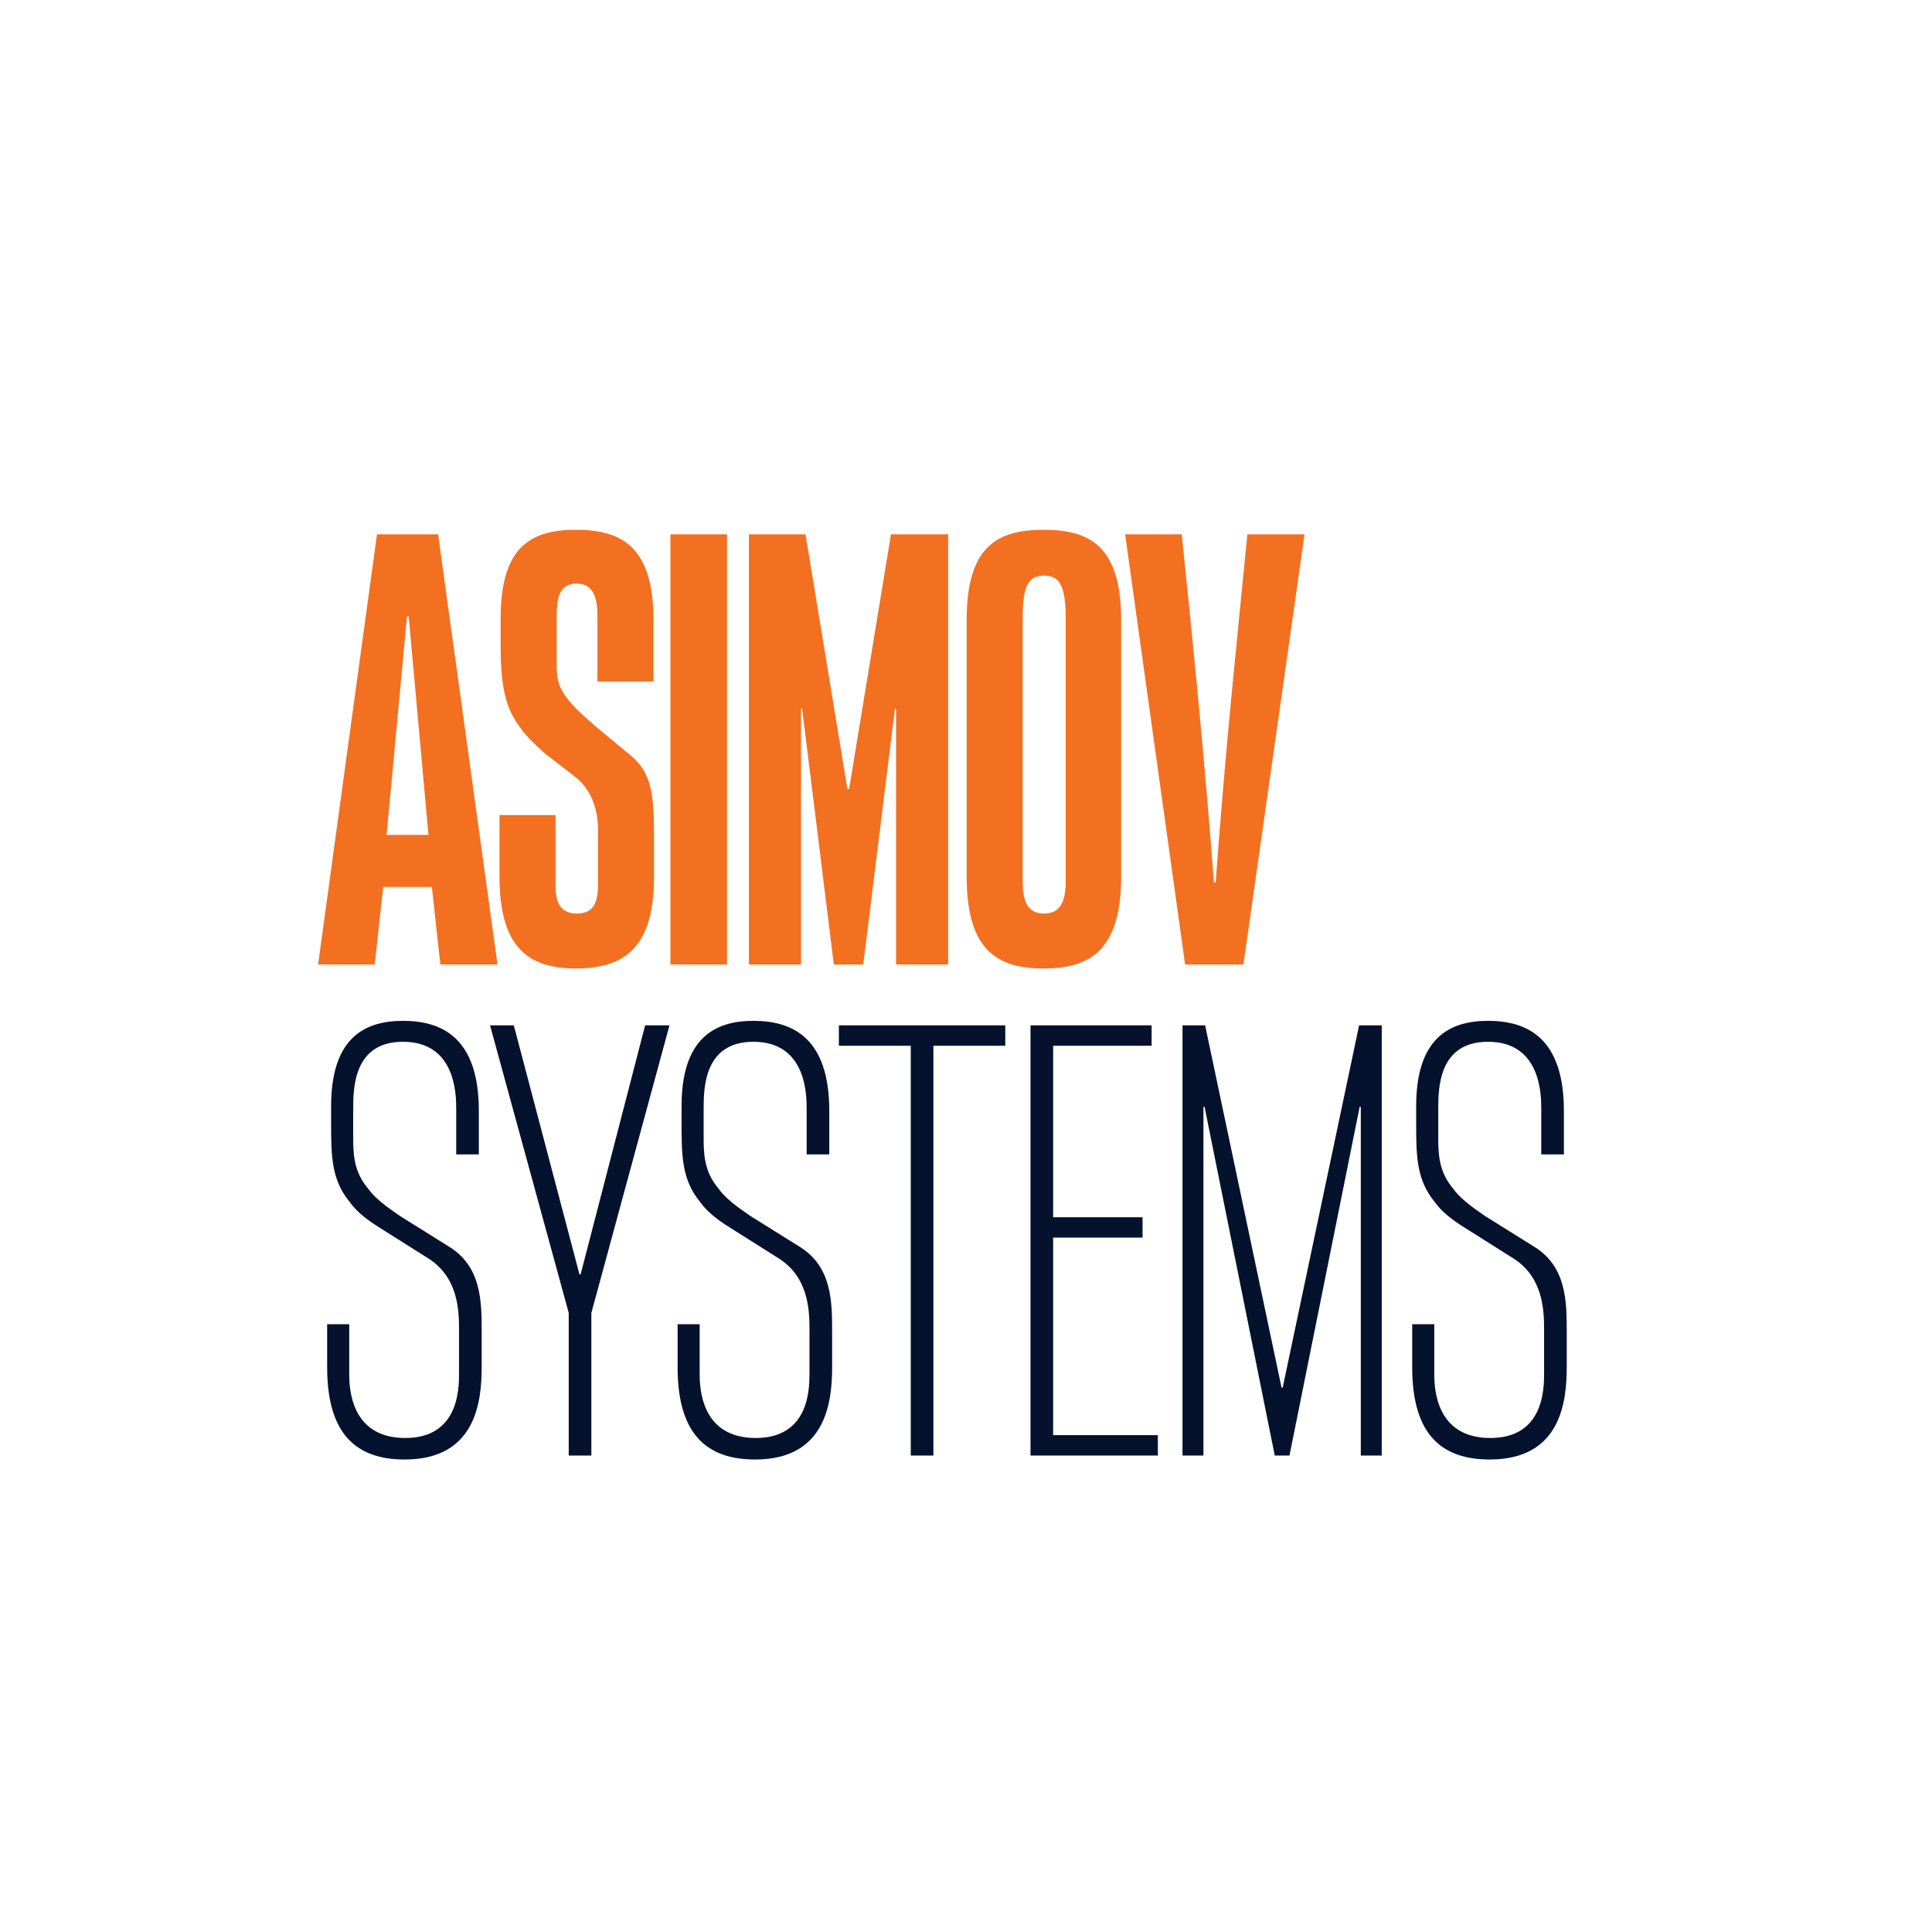
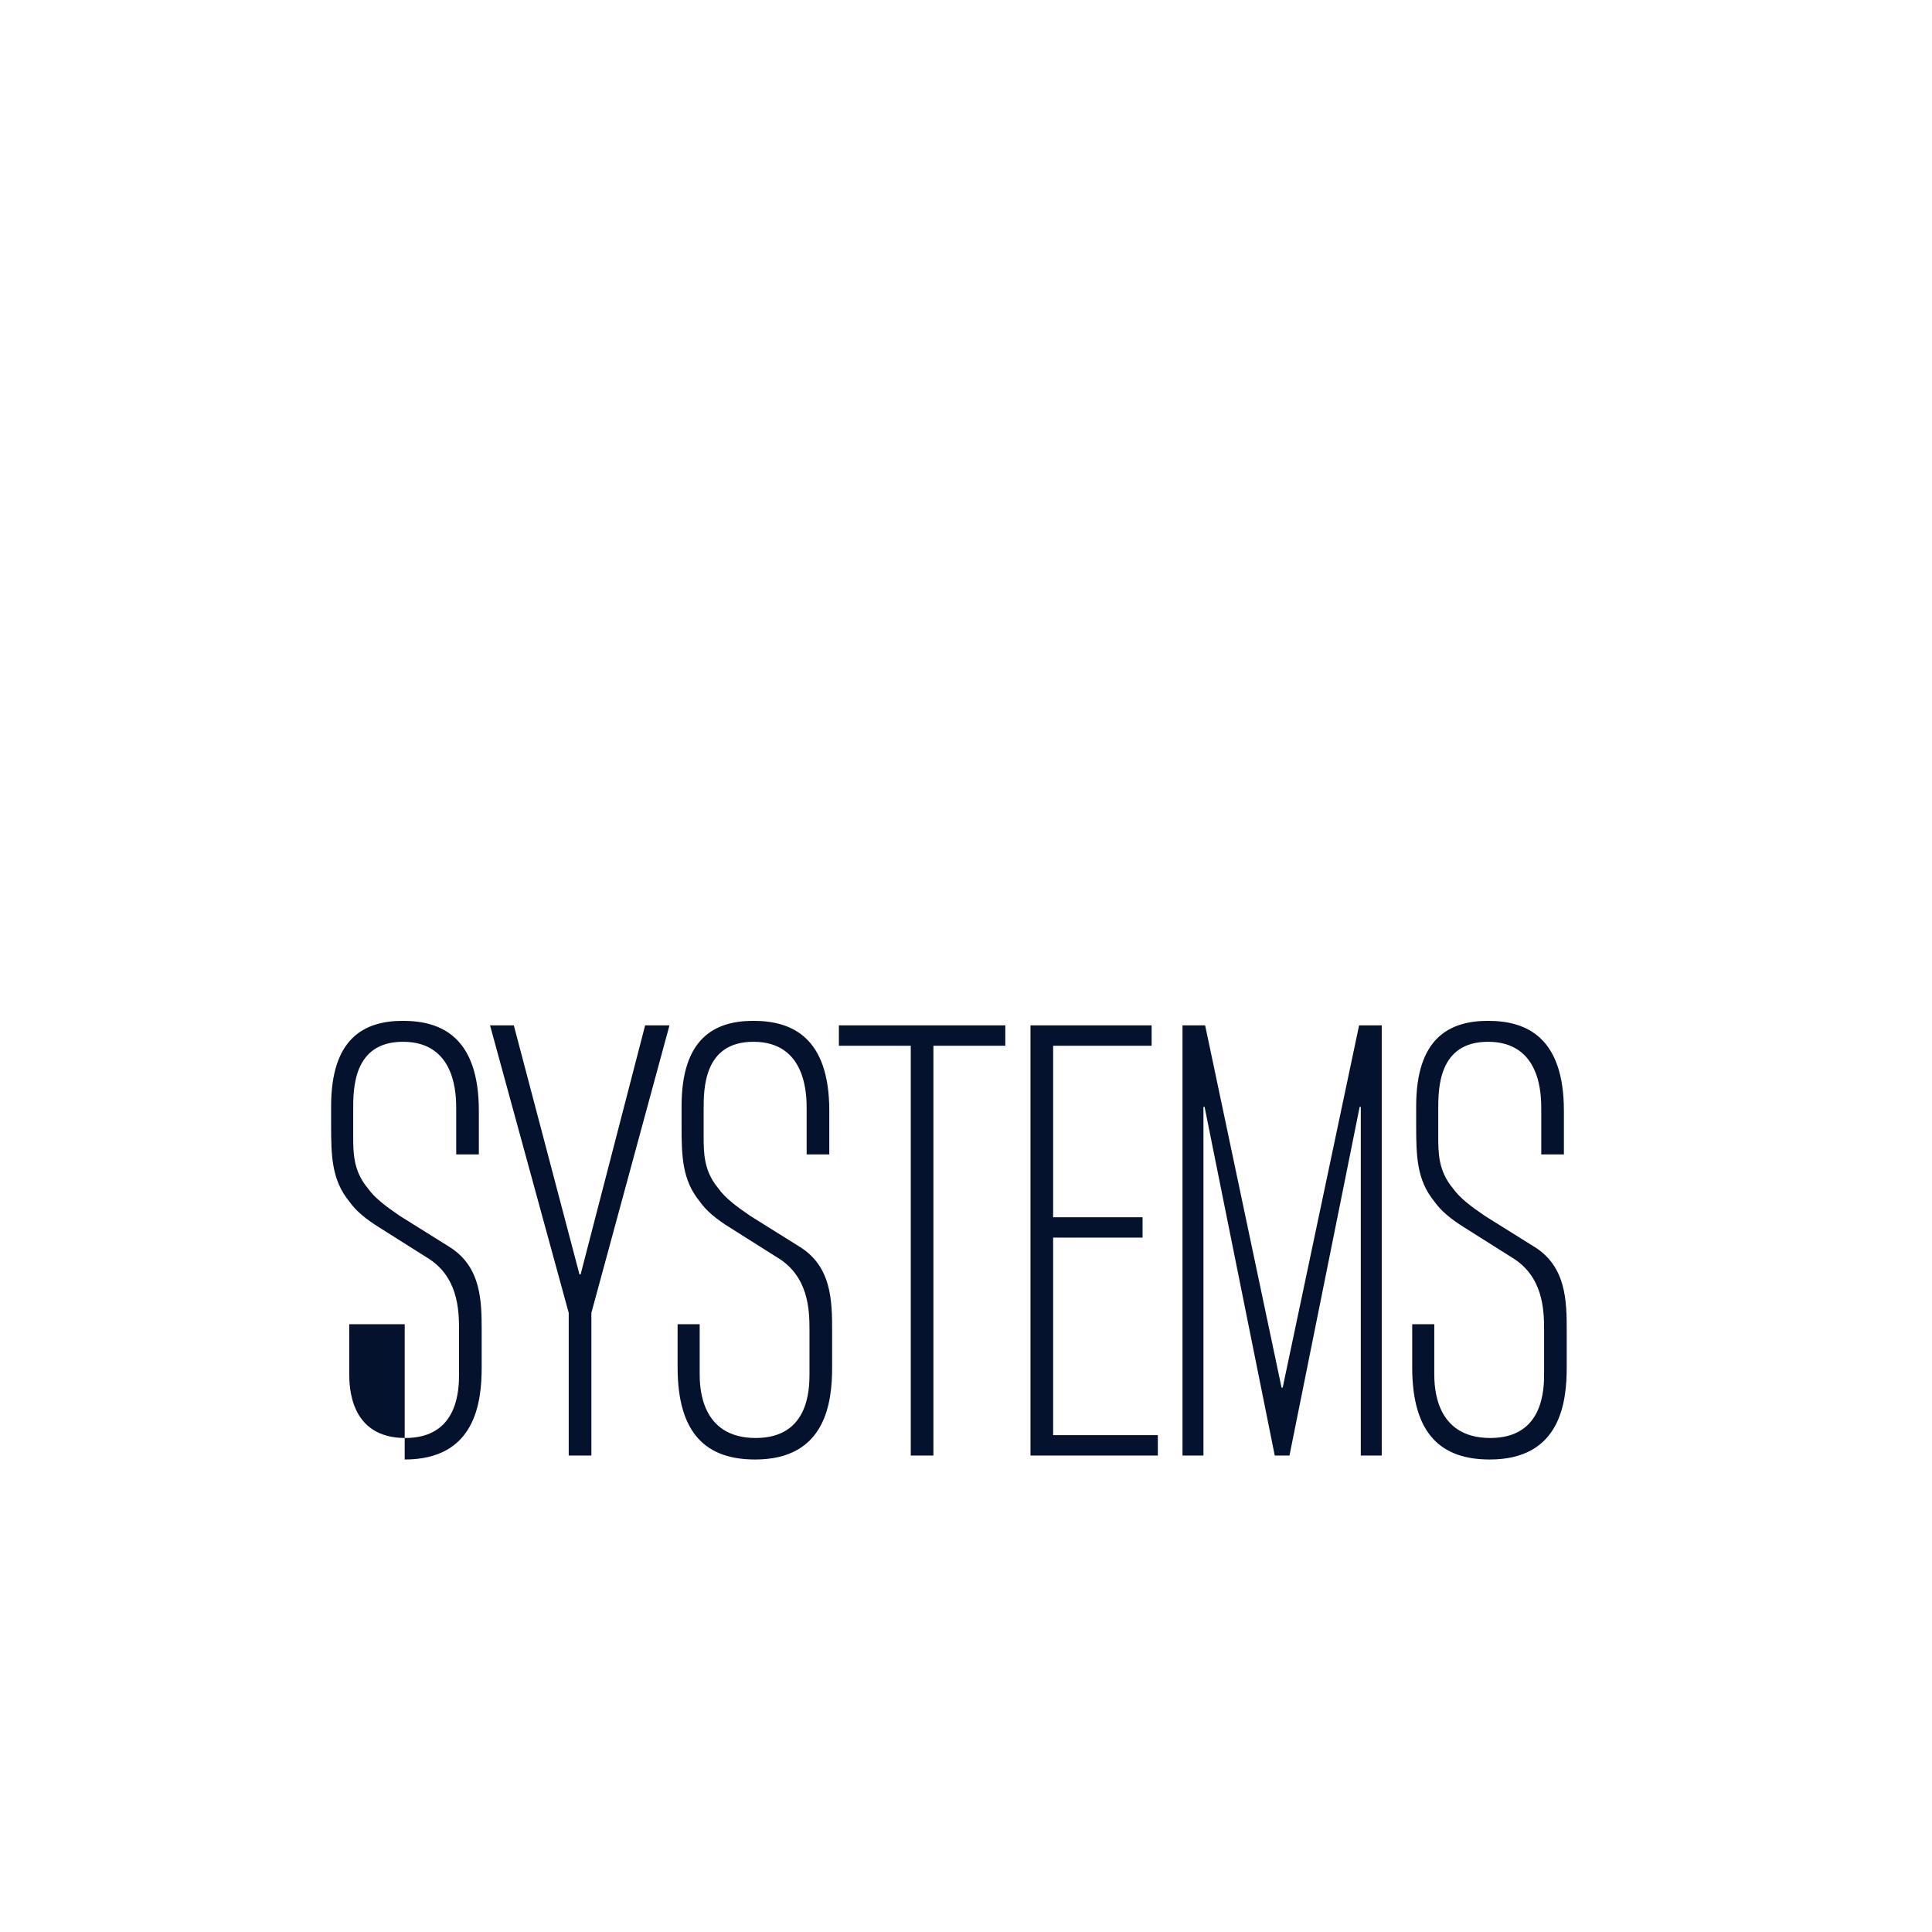
<svg xmlns="http://www.w3.org/2000/svg" width="1200" height="1200" viewBox="0 0 1200 1200" fill="none">
-   <path d="M197.578 599.062L234.141 331.875H272.109L309.023 599.062H273.516L268.242 550.898H238.008L232.734 599.062H197.578ZM240.117 518.555H266.133L253.828 382.852H252.773L240.117 518.555ZM358.058 601.523C328.527 601.523 310.246 589.219 310.246 544.219V506.25H345.05V548.086C345.05 556.523 345.402 567.422 358.41 567.422C370.714 567.422 371.418 557.227 371.418 548.086V515.039C371.418 503.789 367.902 490.781 357.003 482.344L338.371 467.93C331.339 461.602 325.363 455.977 320.793 448.594C313.41 437.344 310.949 423.633 310.949 401.836V384.258C310.949 339.961 329.23 329.062 357.707 329.062C386.183 329.062 405.871 339.609 405.871 384.961V423.281H371.066V383.906C371.066 376.523 371.066 362.461 358.058 362.461C345.753 362.461 345.753 375.117 345.753 383.906V413.438C345.753 419.766 346.457 425.742 351.027 432.07C355.597 438.75 362.98 445.078 371.066 452.109L391.457 468.984C404.816 479.883 406.222 493.594 406.222 519.258V544.219C406.222 583.242 392.511 601.523 358.058 601.523ZM416.415 599.062V331.875H451.571V599.062H416.415ZM465.167 599.062V331.875H500.323L526.339 490.078H527.393L553.409 331.875H588.917V599.062H556.573V440.156H555.87L536.182 599.062H517.901L498.214 440.156H497.51V599.062H465.167ZM648.207 601.523C618.676 601.523 600.395 589.57 600.395 544.219V385.312C600.395 339.961 618.676 329.062 648.207 329.062C677.387 329.062 696.371 339.609 696.371 385.312V544.219C696.371 589.922 677.387 601.523 648.207 601.523ZM635.199 547.734C635.199 561.094 639.066 567.422 648.559 567.422C657.699 567.422 661.918 561.094 661.918 547.734V383.555C661.918 363.164 657.699 357.539 648.559 357.539C639.066 357.539 635.199 363.164 635.199 383.555V547.734ZM736.095 599.062L698.829 331.875H733.986C740.665 396.562 747.345 461.602 754.025 548.086H755.079C761.407 461.602 768.439 396.562 774.767 331.875H810.275L772.306 599.062H736.095Z" fill="#F37021" />
-   <path d="M251.367 906.523C221.484 906.523 203.203 891.055 203.203 849.219V822.5H216.914V853.086C216.914 861.172 217.266 893.164 251.719 893.164C284.766 893.164 285.117 862.93 285.117 853.086V825.664C285.117 813.359 284.414 792.617 265.078 781.016L235.547 762.383C227.109 757.109 221.133 752.187 216.914 746.211C206.016 732.852 205.664 718.086 205.664 698.75V687.148C205.664 645.312 225.703 634.062 250.313 634.062C274.57 634.062 297.422 644.609 297.422 689.961V717.031H283.359V688.906C283.359 680.469 283.359 647.07 250.313 647.07C219.375 647.07 219.375 676.25 219.375 689.258V705.43C219.375 715.977 219.375 727.227 228.516 738.125C232.734 744.102 239.766 749.375 248.555 755.352L279.492 774.687C298.828 786.992 299.18 808.086 299.18 826.367V849.219C299.18 871.016 295.313 906.523 251.367 906.523ZM353.243 904.062V815.469L304.376 636.875H319.142L359.923 791.562H360.626L400.704 636.875H415.822L367.306 815.469V904.062H353.243ZM469.034 906.523C439.151 906.523 420.87 891.055 420.87 849.219V822.5H434.581V853.086C434.581 861.172 434.932 893.164 469.385 893.164C502.432 893.164 502.784 862.93 502.784 853.086V825.664C502.784 813.359 502.081 792.617 482.745 781.016L453.214 762.383C444.776 757.109 438.799 752.187 434.581 746.211C423.682 732.852 423.331 718.086 423.331 698.75V687.148C423.331 645.312 443.37 634.062 467.979 634.062C492.237 634.062 515.089 644.609 515.089 689.961V717.031H501.026V688.906C501.026 680.469 501.026 647.07 467.979 647.07C437.042 647.07 437.042 676.25 437.042 689.258V705.43C437.042 715.977 437.042 727.227 446.182 738.125C450.401 744.102 457.432 749.375 466.221 755.352L497.159 774.687C516.495 786.992 516.846 808.086 516.846 826.367V849.219C516.846 871.016 512.979 906.523 469.034 906.523ZM624.405 636.875V649.531H579.757V904.062H565.694V649.531H521.046V636.875H624.405ZM640.058 904.062V636.875H715.292V649.531H654.12V756.055H709.667V768.711H654.12V891.406H719.16V904.062H640.058ZM734.472 904.062V636.875H748.534L795.995 861.875H796.698L844.159 636.875H858.222V904.062H845.214V687.5H844.511L800.917 904.062H791.776L748.183 687.5H747.48V904.062H734.472ZM925.31 906.523C895.427 906.523 877.146 891.055 877.146 849.219V822.5H890.857V853.086C890.857 861.172 891.208 893.164 925.661 893.164C958.708 893.164 959.06 862.93 959.06 853.086V825.664C959.06 813.359 958.357 792.617 939.021 781.016L909.489 762.383C901.052 757.109 895.075 752.187 890.857 746.211C879.958 732.852 879.607 718.086 879.607 698.75V687.148C879.607 645.312 899.646 634.062 924.255 634.062C948.513 634.062 971.364 644.609 971.364 689.961V717.031H957.302V688.906C957.302 680.469 957.302 647.07 924.255 647.07C893.318 647.07 893.318 676.25 893.318 689.258V705.43C893.318 715.977 893.318 727.227 902.458 738.125C906.677 744.102 913.708 749.375 922.497 755.352L953.435 774.687C972.771 786.992 973.122 808.086 973.122 826.367V849.219C973.122 871.016 969.255 906.523 925.31 906.523Z" fill="#05122E" />
+   <path d="M251.367 906.523V822.5H216.914V853.086C216.914 861.172 217.266 893.164 251.719 893.164C284.766 893.164 285.117 862.93 285.117 853.086V825.664C285.117 813.359 284.414 792.617 265.078 781.016L235.547 762.383C227.109 757.109 221.133 752.187 216.914 746.211C206.016 732.852 205.664 718.086 205.664 698.75V687.148C205.664 645.312 225.703 634.062 250.313 634.062C274.57 634.062 297.422 644.609 297.422 689.961V717.031H283.359V688.906C283.359 680.469 283.359 647.07 250.313 647.07C219.375 647.07 219.375 676.25 219.375 689.258V705.43C219.375 715.977 219.375 727.227 228.516 738.125C232.734 744.102 239.766 749.375 248.555 755.352L279.492 774.687C298.828 786.992 299.18 808.086 299.18 826.367V849.219C299.18 871.016 295.313 906.523 251.367 906.523ZM353.243 904.062V815.469L304.376 636.875H319.142L359.923 791.562H360.626L400.704 636.875H415.822L367.306 815.469V904.062H353.243ZM469.034 906.523C439.151 906.523 420.87 891.055 420.87 849.219V822.5H434.581V853.086C434.581 861.172 434.932 893.164 469.385 893.164C502.432 893.164 502.784 862.93 502.784 853.086V825.664C502.784 813.359 502.081 792.617 482.745 781.016L453.214 762.383C444.776 757.109 438.799 752.187 434.581 746.211C423.682 732.852 423.331 718.086 423.331 698.75V687.148C423.331 645.312 443.37 634.062 467.979 634.062C492.237 634.062 515.089 644.609 515.089 689.961V717.031H501.026V688.906C501.026 680.469 501.026 647.07 467.979 647.07C437.042 647.07 437.042 676.25 437.042 689.258V705.43C437.042 715.977 437.042 727.227 446.182 738.125C450.401 744.102 457.432 749.375 466.221 755.352L497.159 774.687C516.495 786.992 516.846 808.086 516.846 826.367V849.219C516.846 871.016 512.979 906.523 469.034 906.523ZM624.405 636.875V649.531H579.757V904.062H565.694V649.531H521.046V636.875H624.405ZM640.058 904.062V636.875H715.292V649.531H654.12V756.055H709.667V768.711H654.12V891.406H719.16V904.062H640.058ZM734.472 904.062V636.875H748.534L795.995 861.875H796.698L844.159 636.875H858.222V904.062H845.214V687.5H844.511L800.917 904.062H791.776L748.183 687.5H747.48V904.062H734.472ZM925.31 906.523C895.427 906.523 877.146 891.055 877.146 849.219V822.5H890.857V853.086C890.857 861.172 891.208 893.164 925.661 893.164C958.708 893.164 959.06 862.93 959.06 853.086V825.664C959.06 813.359 958.357 792.617 939.021 781.016L909.489 762.383C901.052 757.109 895.075 752.187 890.857 746.211C879.958 732.852 879.607 718.086 879.607 698.75V687.148C879.607 645.312 899.646 634.062 924.255 634.062C948.513 634.062 971.364 644.609 971.364 689.961V717.031H957.302V688.906C957.302 680.469 957.302 647.07 924.255 647.07C893.318 647.07 893.318 676.25 893.318 689.258V705.43C893.318 715.977 893.318 727.227 902.458 738.125C906.677 744.102 913.708 749.375 922.497 755.352L953.435 774.687C972.771 786.992 973.122 808.086 973.122 826.367V849.219C973.122 871.016 969.255 906.523 925.31 906.523Z" fill="#05122E" />
</svg>